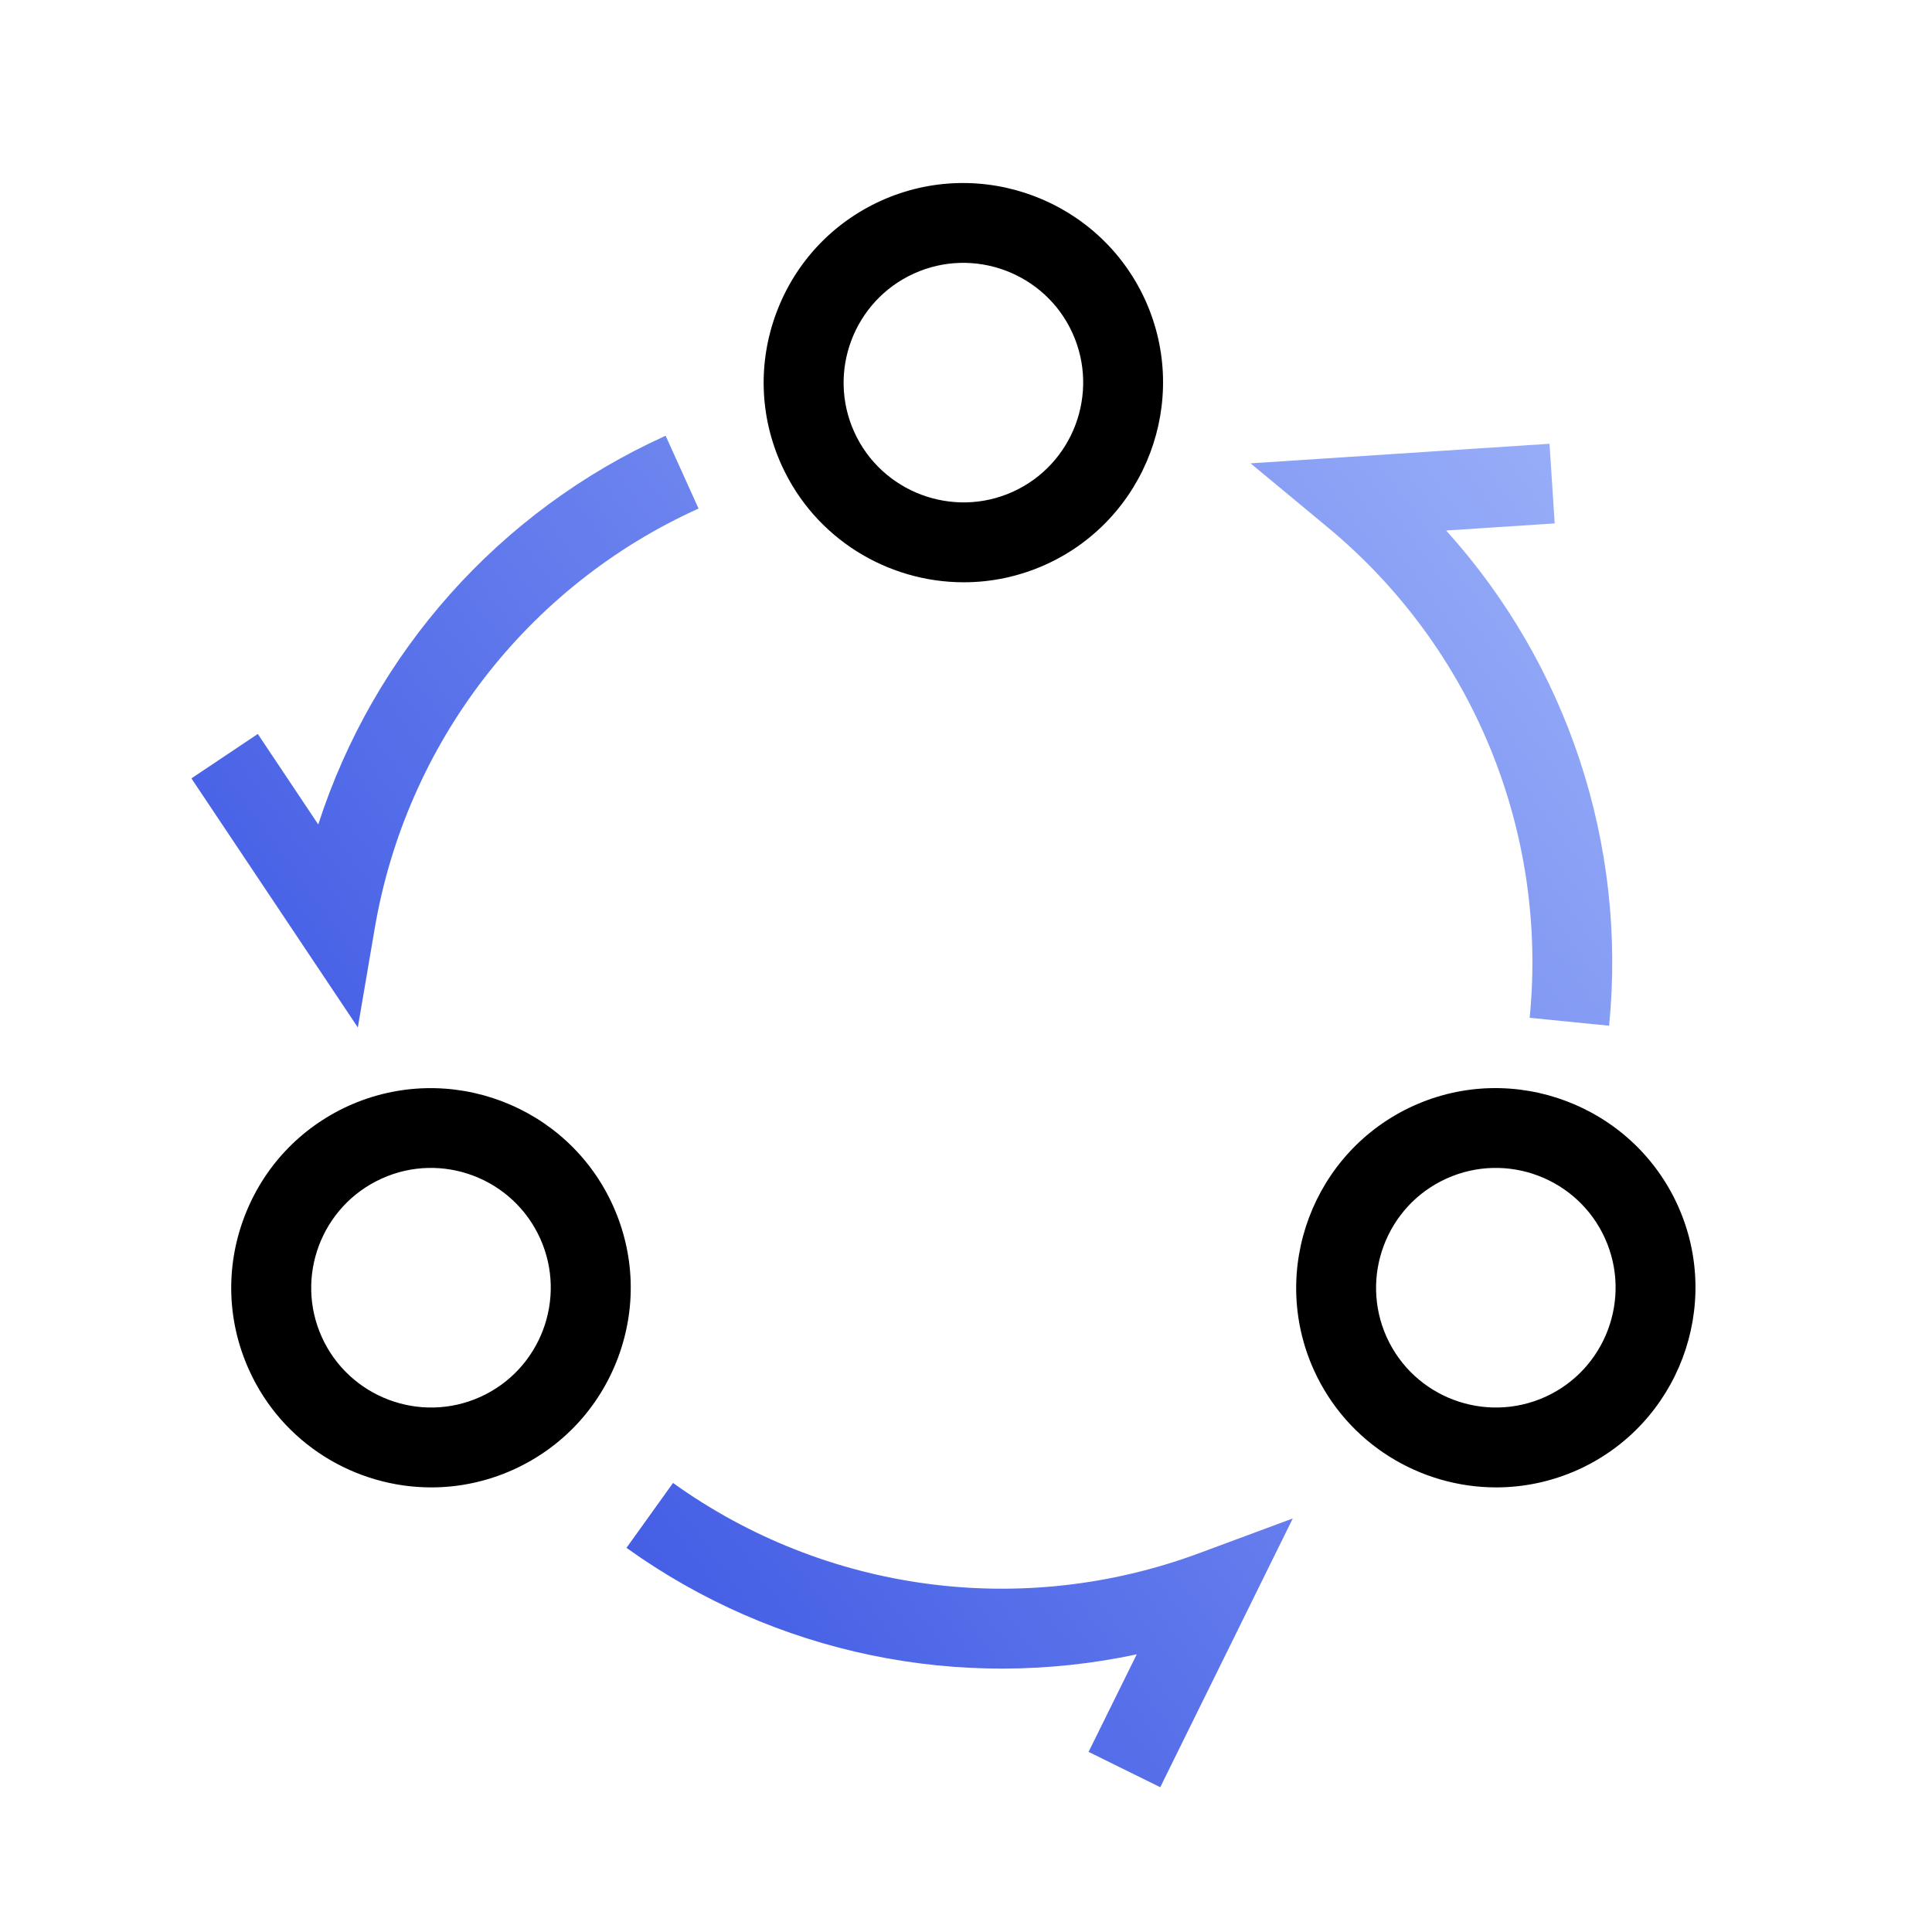
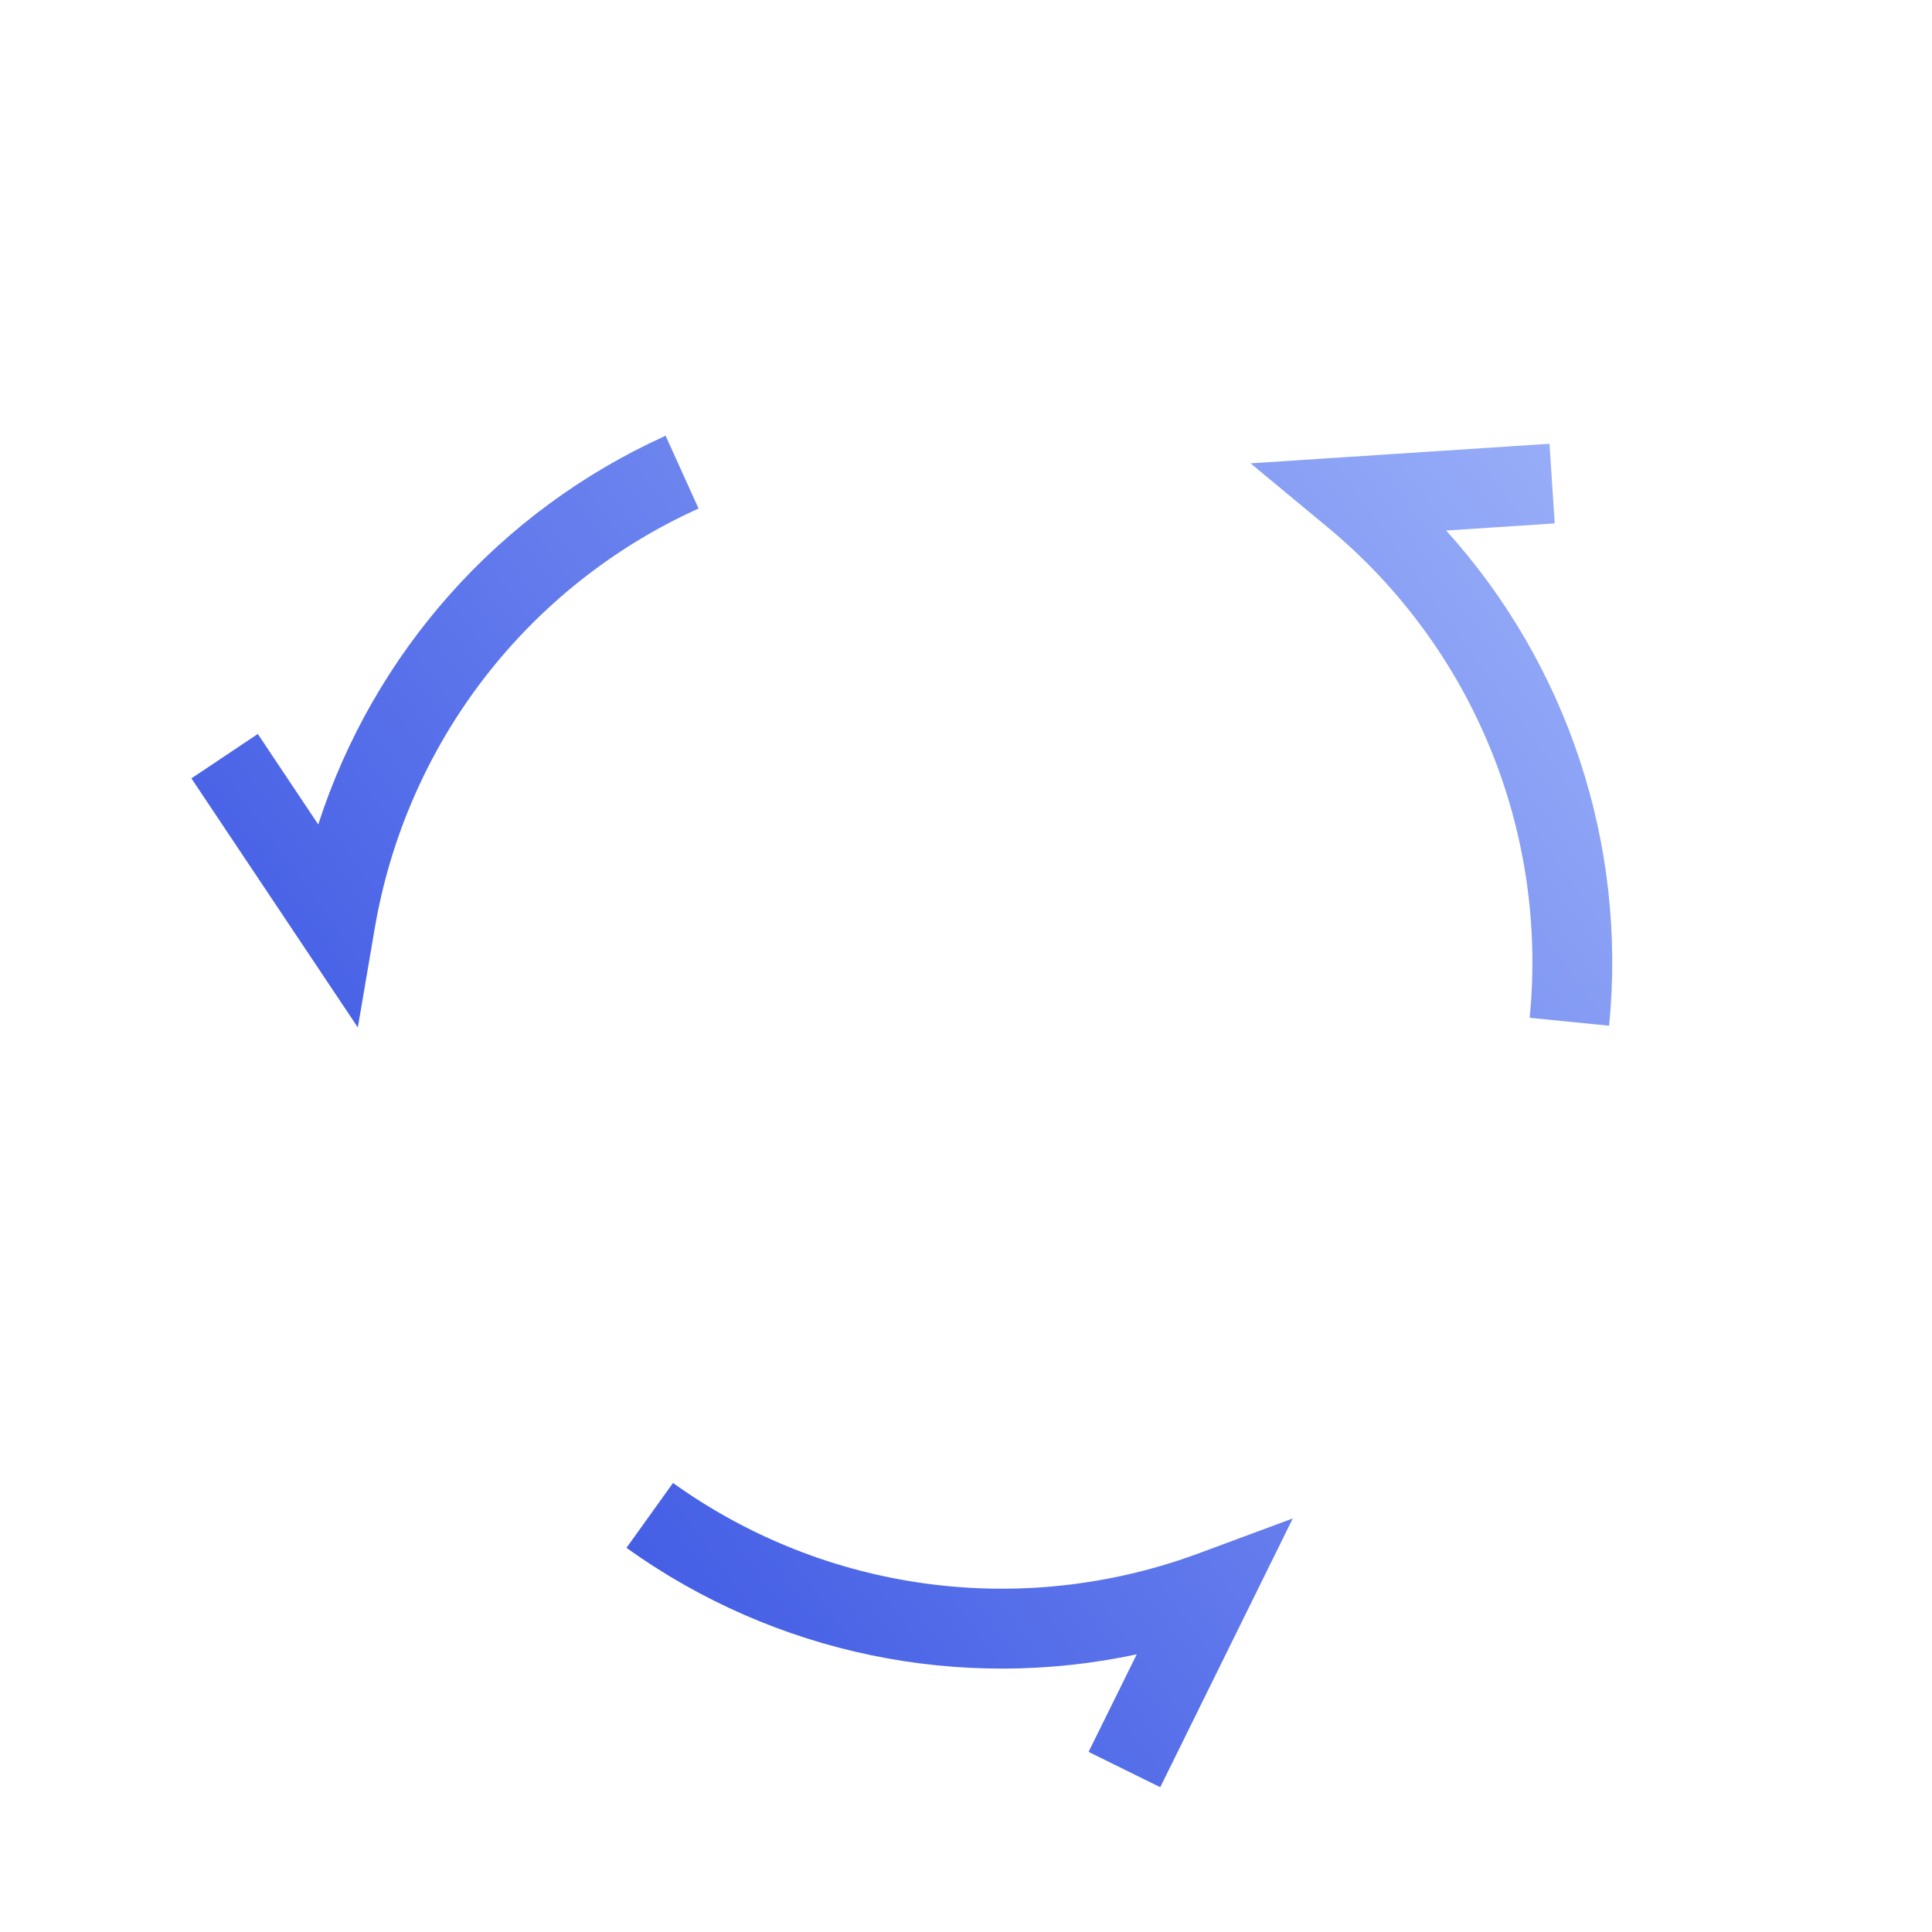
<svg xmlns="http://www.w3.org/2000/svg" width="80" height="80" viewBox="0 0 80 80" fill="none">
-   <path d="M17.859 61.59C14.71 61.59 11.695 59.782 10.315 56.733C9.403 54.72 9.331 52.475 10.11 50.408C10.889 48.341 12.425 46.702 14.437 45.789C18.593 43.916 23.5 45.764 25.377 49.913C26.289 51.925 26.361 54.171 25.583 56.238C24.803 58.305 23.267 59.943 21.255 60.856C20.153 61.353 18.997 61.59 17.859 61.59ZM15.802 48.804C13.309 49.932 12.199 52.877 13.327 55.368C14.454 57.857 17.398 58.97 19.891 57.842C22.384 56.714 23.493 53.768 22.365 51.277C21.236 48.784 18.291 47.671 15.802 48.804ZM61.954 61.59C58.804 61.59 55.788 59.782 54.406 56.733C52.528 52.58 54.378 47.671 58.529 45.789C62.673 43.912 67.59 45.764 69.472 49.913C71.35 54.066 69.5 58.974 65.349 60.856C64.247 61.353 63.091 61.59 61.954 61.59ZM59.891 48.804C57.403 49.932 56.294 52.877 57.42 55.37C58.546 57.857 61.485 58.97 63.986 57.842C66.475 56.714 67.586 53.768 66.458 51.275C65.33 48.786 62.389 47.671 59.891 48.804ZM39.907 24.111C36.757 24.111 33.742 22.303 32.361 19.254C31.45 17.241 31.378 14.996 32.156 12.929C32.935 10.862 34.471 9.224 36.483 8.311C40.635 6.436 45.544 8.285 47.426 12.434C49.303 16.587 47.454 21.495 43.303 23.377C42.2 23.875 41.044 24.111 39.907 24.111ZM37.848 11.325C35.355 12.453 34.245 15.398 35.373 17.889C36.502 20.38 39.451 21.489 41.939 20.363C44.429 19.235 45.54 16.29 44.411 13.796C43.283 11.308 40.338 10.197 37.848 11.325Z" fill="black" />
  <path d="M14.817 42.544L7.926 32.231L10.675 30.392L13.178 34.139C15.476 27.032 20.656 21.167 27.562 18.043L28.925 21.057C21.838 24.263 16.825 30.765 15.515 38.451L14.817 42.544ZM53.531 62.876L49.636 64.321C42.331 67.027 34.19 65.94 27.868 61.406L25.941 64.093C32.098 68.508 39.762 70.065 47.07 68.502L45.076 72.541L48.043 74.005L53.531 62.876ZM59.882 21.968L64.377 21.673L64.162 18.375L51.783 19.186L54.98 21.837C60.978 26.812 64.104 34.405 63.34 42.145L66.63 42.473C67.374 34.929 64.886 27.509 59.882 21.968Z" fill="url(#paint0_linear_2257_11047)" />
  <defs>
    <linearGradient id="paint0_linear_2257_11047" x1="-6.618" y1="90.763" x2="91.545" y2="19.87" gradientUnits="userSpaceOnUse">
      <stop stop-color="#1A31A9" />
      <stop offset="0.315" stop-color="#3F59E4" />
      <stop offset="1" stop-color="#B6CAFF" />
    </linearGradient>
  </defs>
</svg>